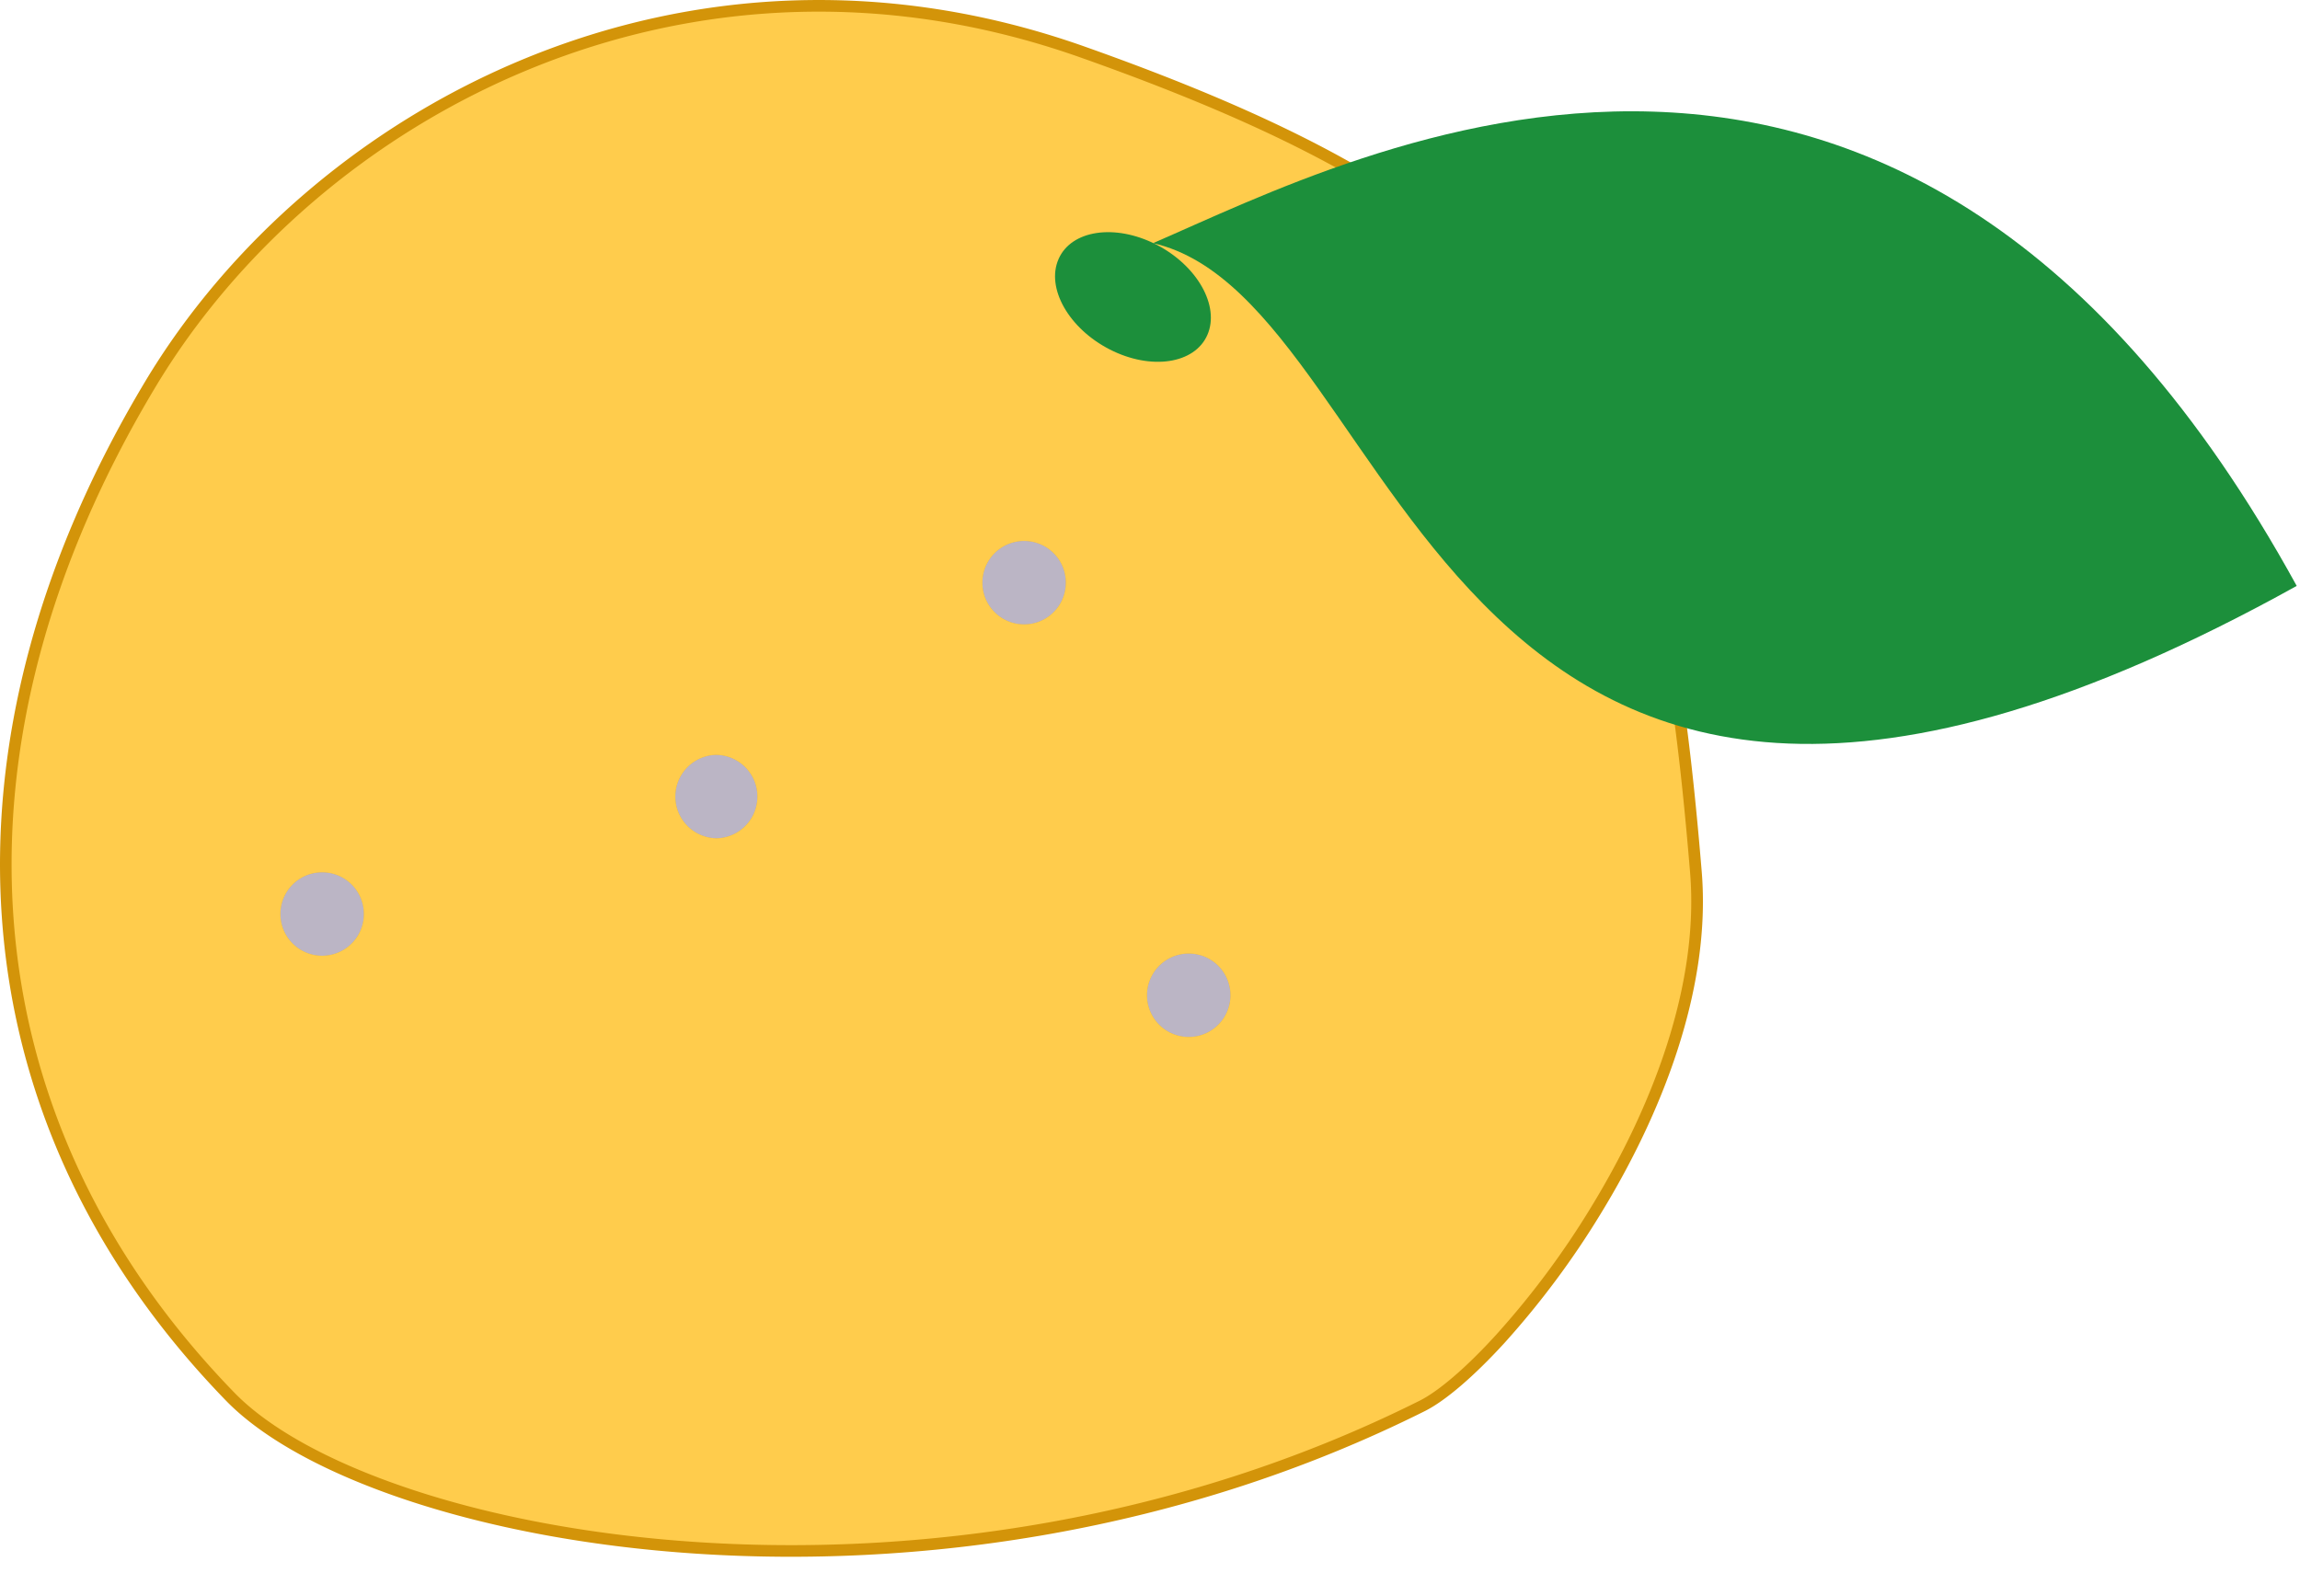
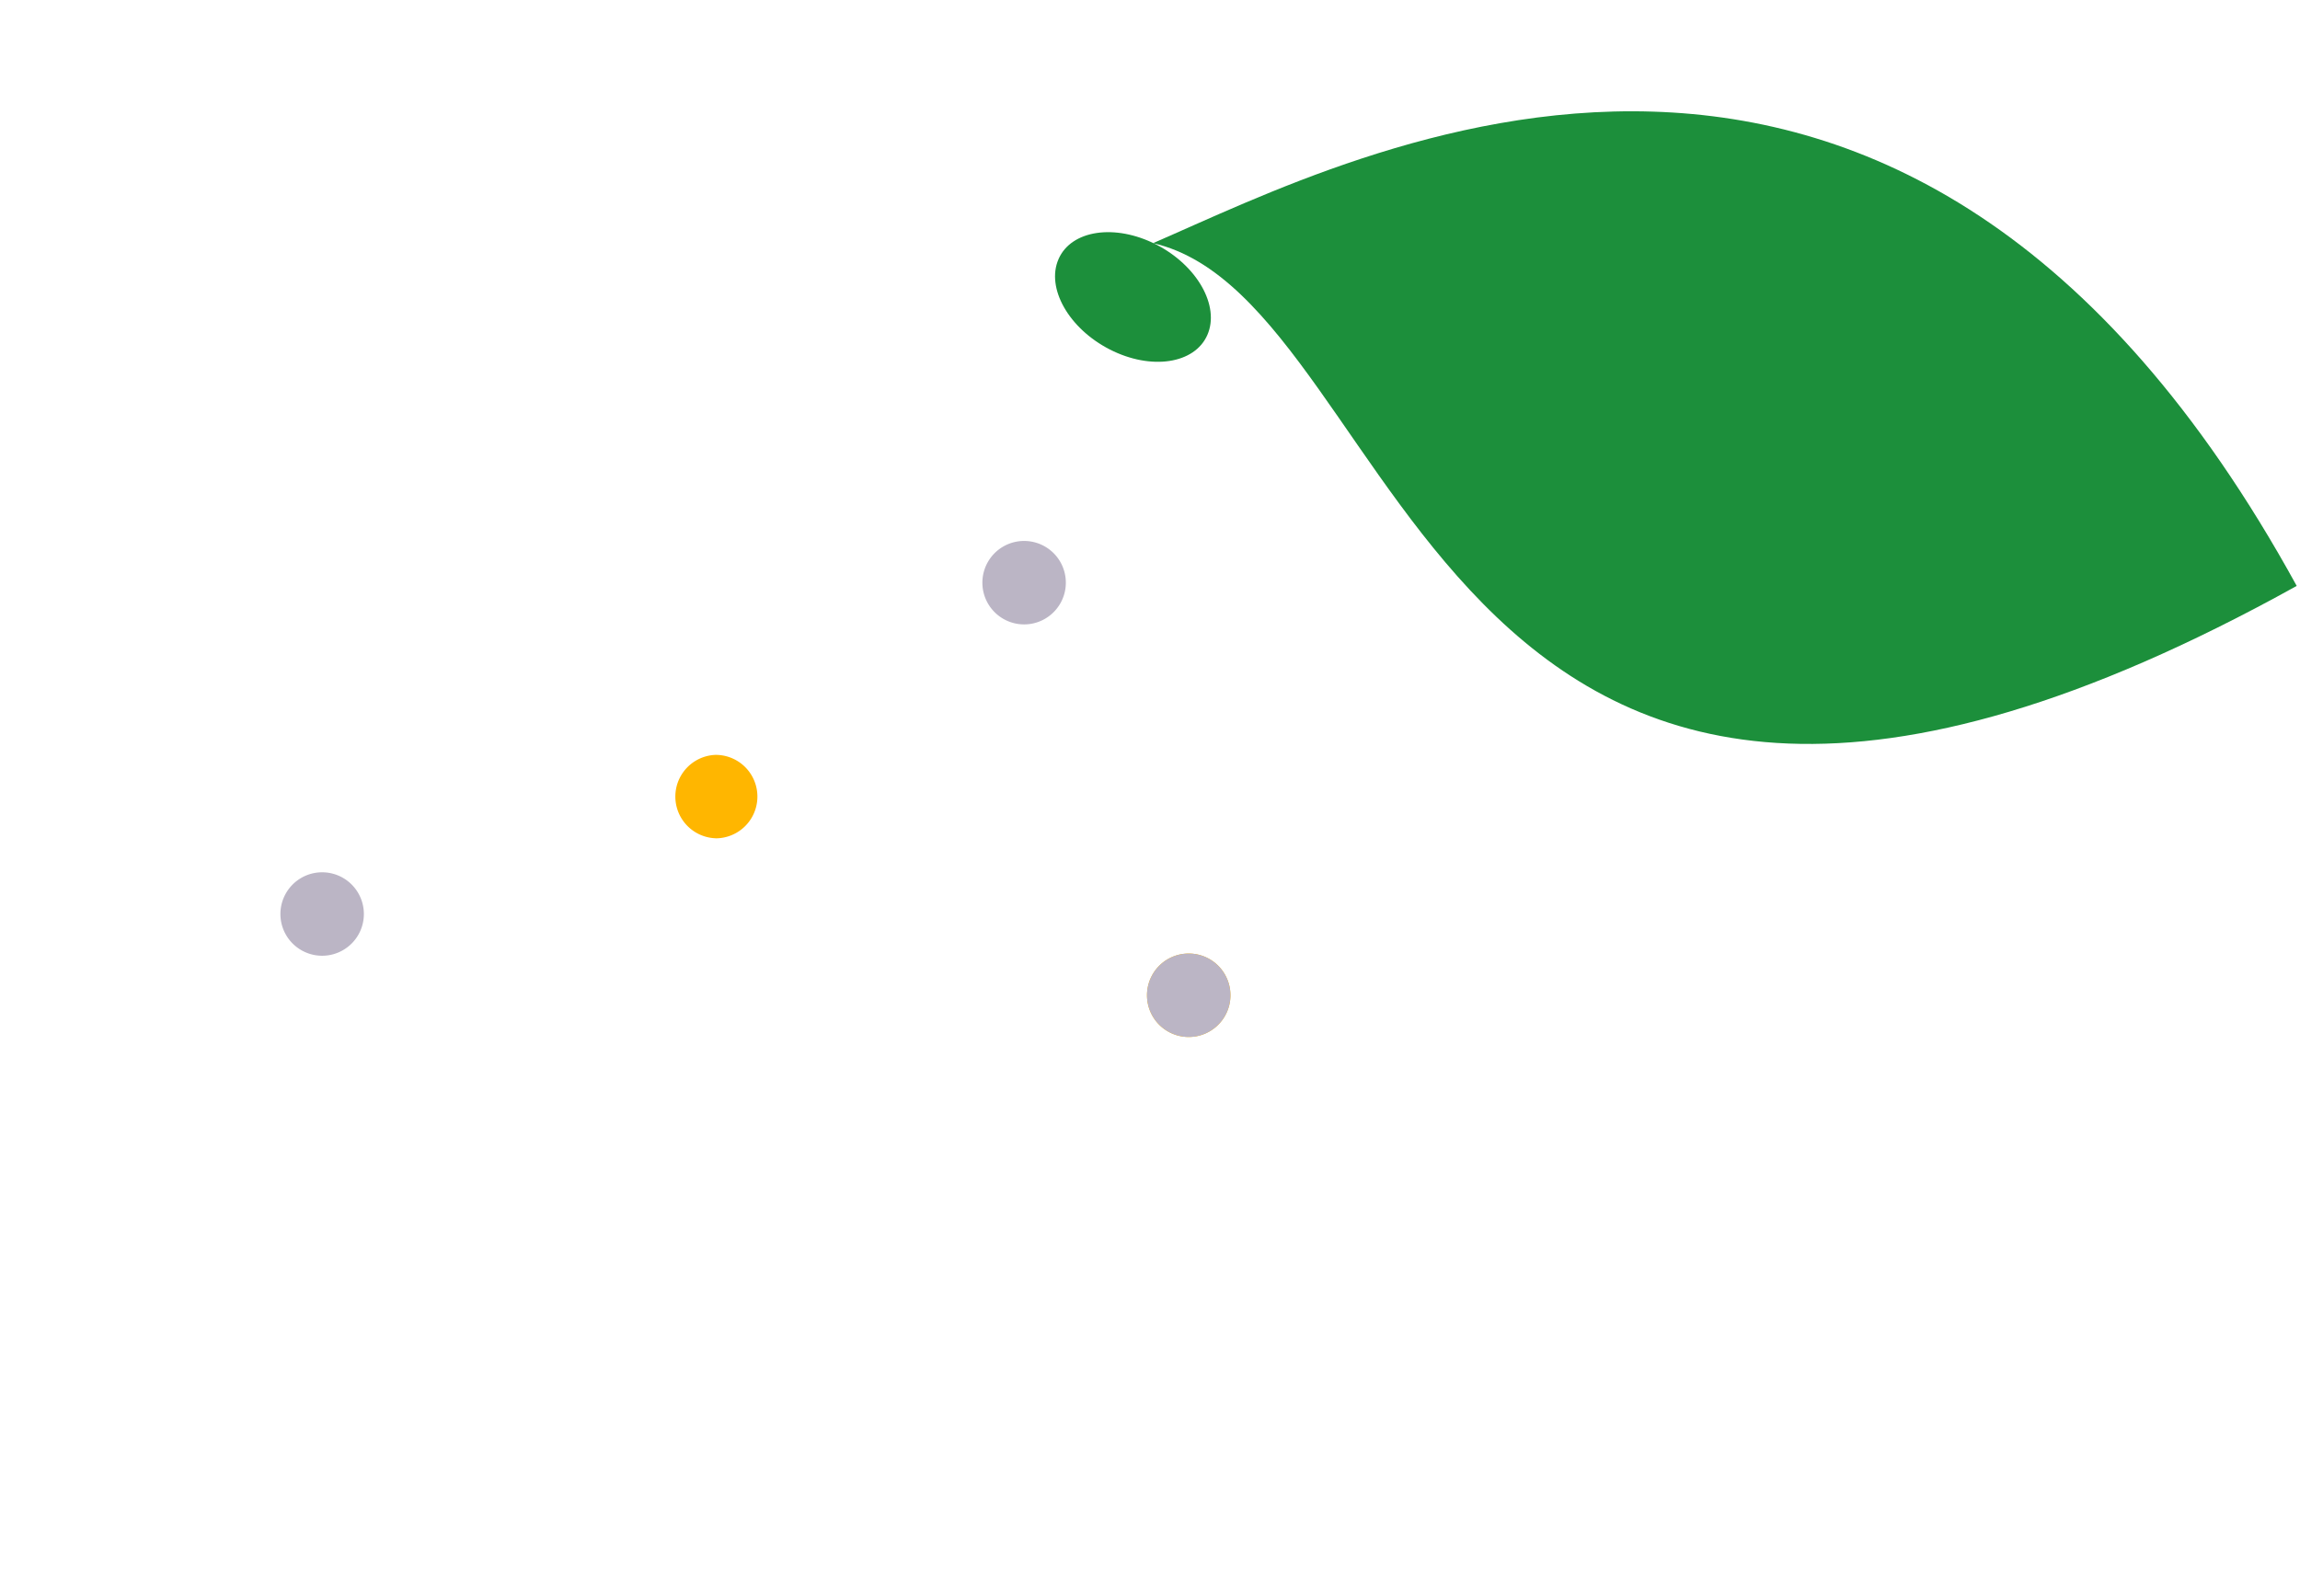
<svg xmlns="http://www.w3.org/2000/svg" width="49" height="34" fill="none" viewBox="0 0 49 34">
-   <path fill="#ffcc4c" d="M23.068 1.11C33.484 4.8 35.29 8.405 36.13 18.58c.406 4.928-4.165 10.542-5.832 11.376-10.393 5.196-22.353 2.937-25.398-.201-5.796-5.97-6.262-13.962-1.697-21.568C6.68 2.39 14.592-1.893 23.068 1.11" />
-   <path fill="#d39409" d="M3.096 8.123C6.6 2.285 14.57-2.031 23.11.993c5.214 1.847 8.3 3.682 10.182 6.349 1.88 2.664 2.542 6.14 2.962 11.228.206 2.502-.85 5.165-2.156 7.298a18.4 18.4 0 0 1-2.036 2.735c-.66.723-1.27 1.245-1.708 1.464-5.22 2.61-10.83 3.346-15.518 3.037-2.344-.154-4.46-.57-6.183-1.146-1.72-.575-3.06-1.312-3.841-2.117C1.894 26.836.315 23.319.043 19.593c-.273-3.724.76-7.649 3.053-11.47m19.93-6.896C14.614-1.753 6.76 2.497 3.31 8.25 1.037 12.036.02 15.91.289 19.575s1.82 7.128 4.7 10.094c.74.764 2.038 1.485 3.742 2.054 1.7.569 3.795.981 6.12 1.134 4.652.307 10.218-.425 15.391-3.011.396-.198.982-.691 1.636-1.41a18 18 0 0 0 2.008-2.697c1.295-2.115 2.32-4.723 2.12-7.149-.42-5.087-1.08-8.501-2.917-11.106-1.836-2.602-4.86-4.415-10.063-6.257" />
  <path fill="#1c8f3b" d="M24.564 5.181C28.9 3.309 40.51-2.855 48.93 12.484c-18.473 10.249-18.865-6.05-24.366-7.303" />
  <path fill="#1c8f3b" d="M22.552 5.52c-.272.617.218 1.48 1.093 1.927.876.447 1.806.308 2.077-.31.271-.619-.218-1.482-1.094-1.929-.875-.446-1.805-.307-2.076.311" />
  <path fill="#ffb600" d="M15.247 17.862a.889.889 0 1 0 0-1.778.889.889 0 0 0 0 1.777" />
-   <path fill="#bbb5c5" d="M15.247 17.862a.889.889 0 1 0 0-1.778.889.889 0 0 0 0 1.777" style="mix-blend-mode:multiply" />
-   <path fill="#ffb600" d="M21.818 13.304a.889.889 0 1 0 0-1.778.889.889 0 0 0 0 1.778" />
  <path fill="#bbb5c5" d="M21.818 13.304a.889.889 0 1 0 0-1.778.889.889 0 0 0 0 1.778" style="mix-blend-mode:multiply" />
  <path fill="#ffb600" d="M25.325 22.095a.889.889 0 1 0 0-1.778.889.889 0 0 0 0 1.778" />
  <path fill="#bbb5c5" d="M25.325 22.095a.889.889 0 1 0 0-1.778.889.889 0 0 0 0 1.778" style="mix-blend-mode:multiply" />
-   <path fill="#ffb600" d="M6.863 20.364a.889.889 0 1 0 0-1.778.889.889 0 0 0 0 1.778" />
  <path fill="#bbb5c5" d="M6.863 20.364a.889.889 0 1 0 0-1.778.889.889 0 0 0 0 1.778" style="mix-blend-mode:multiply" />
</svg>